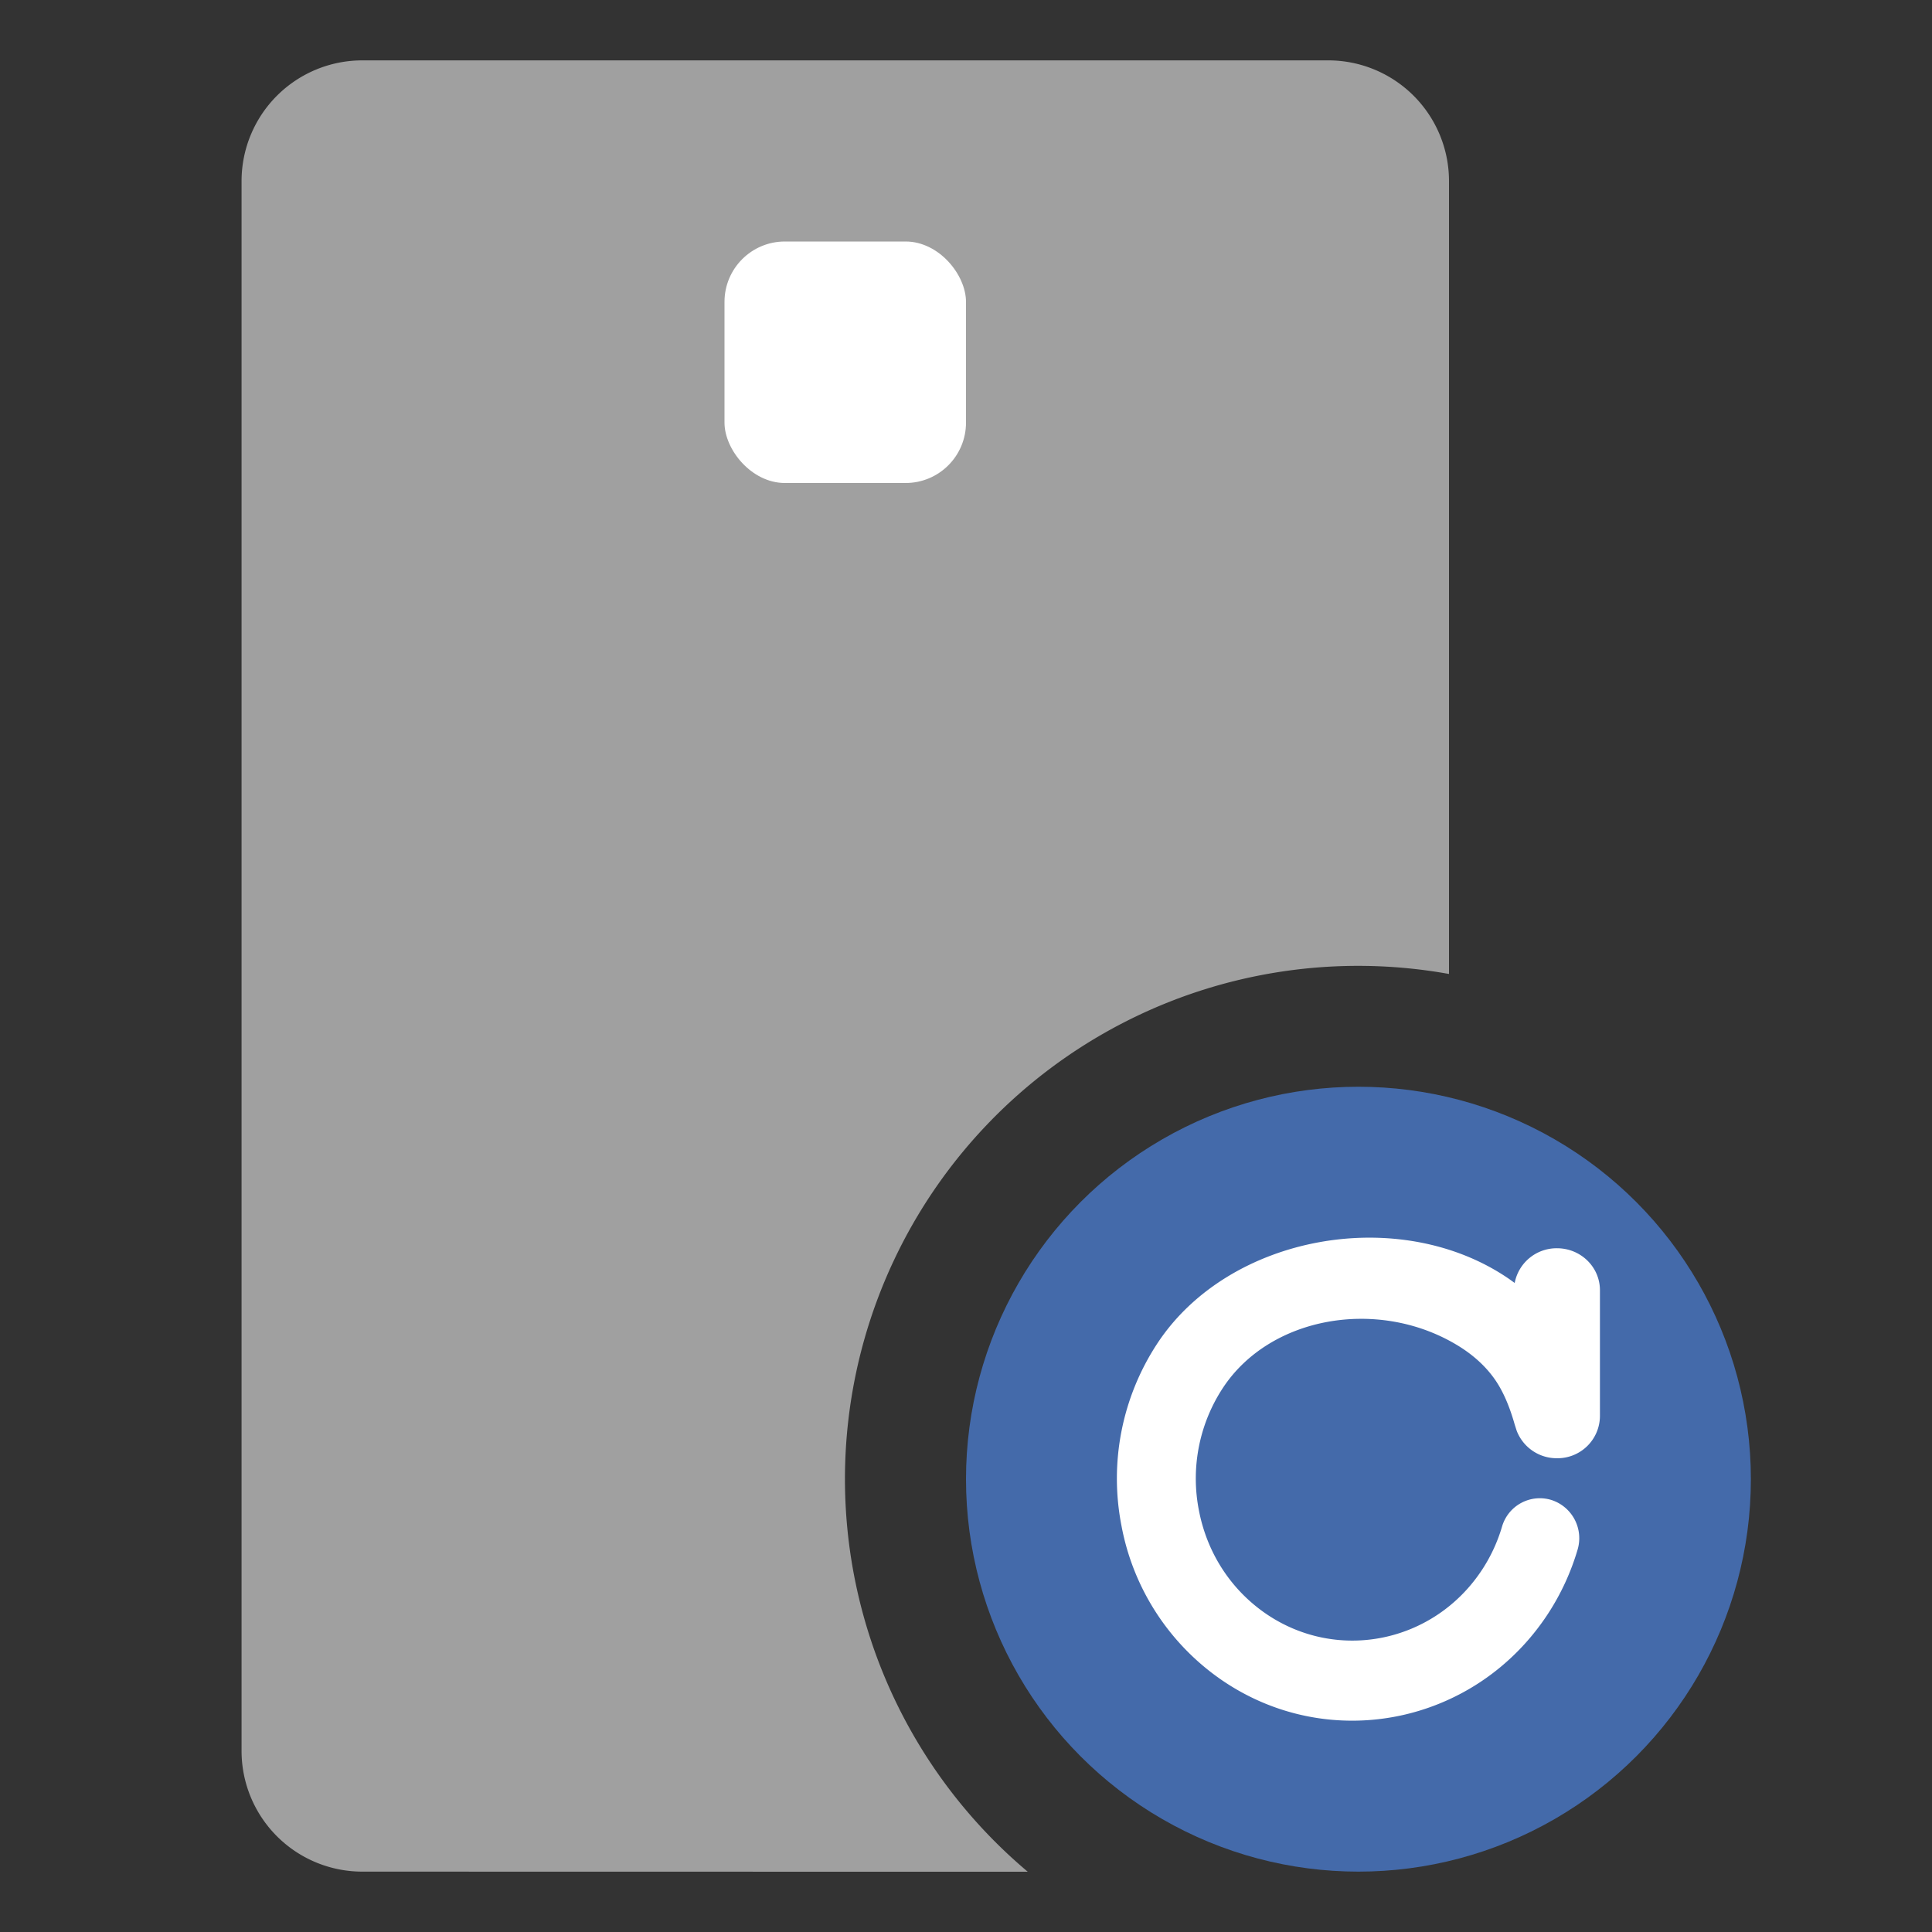
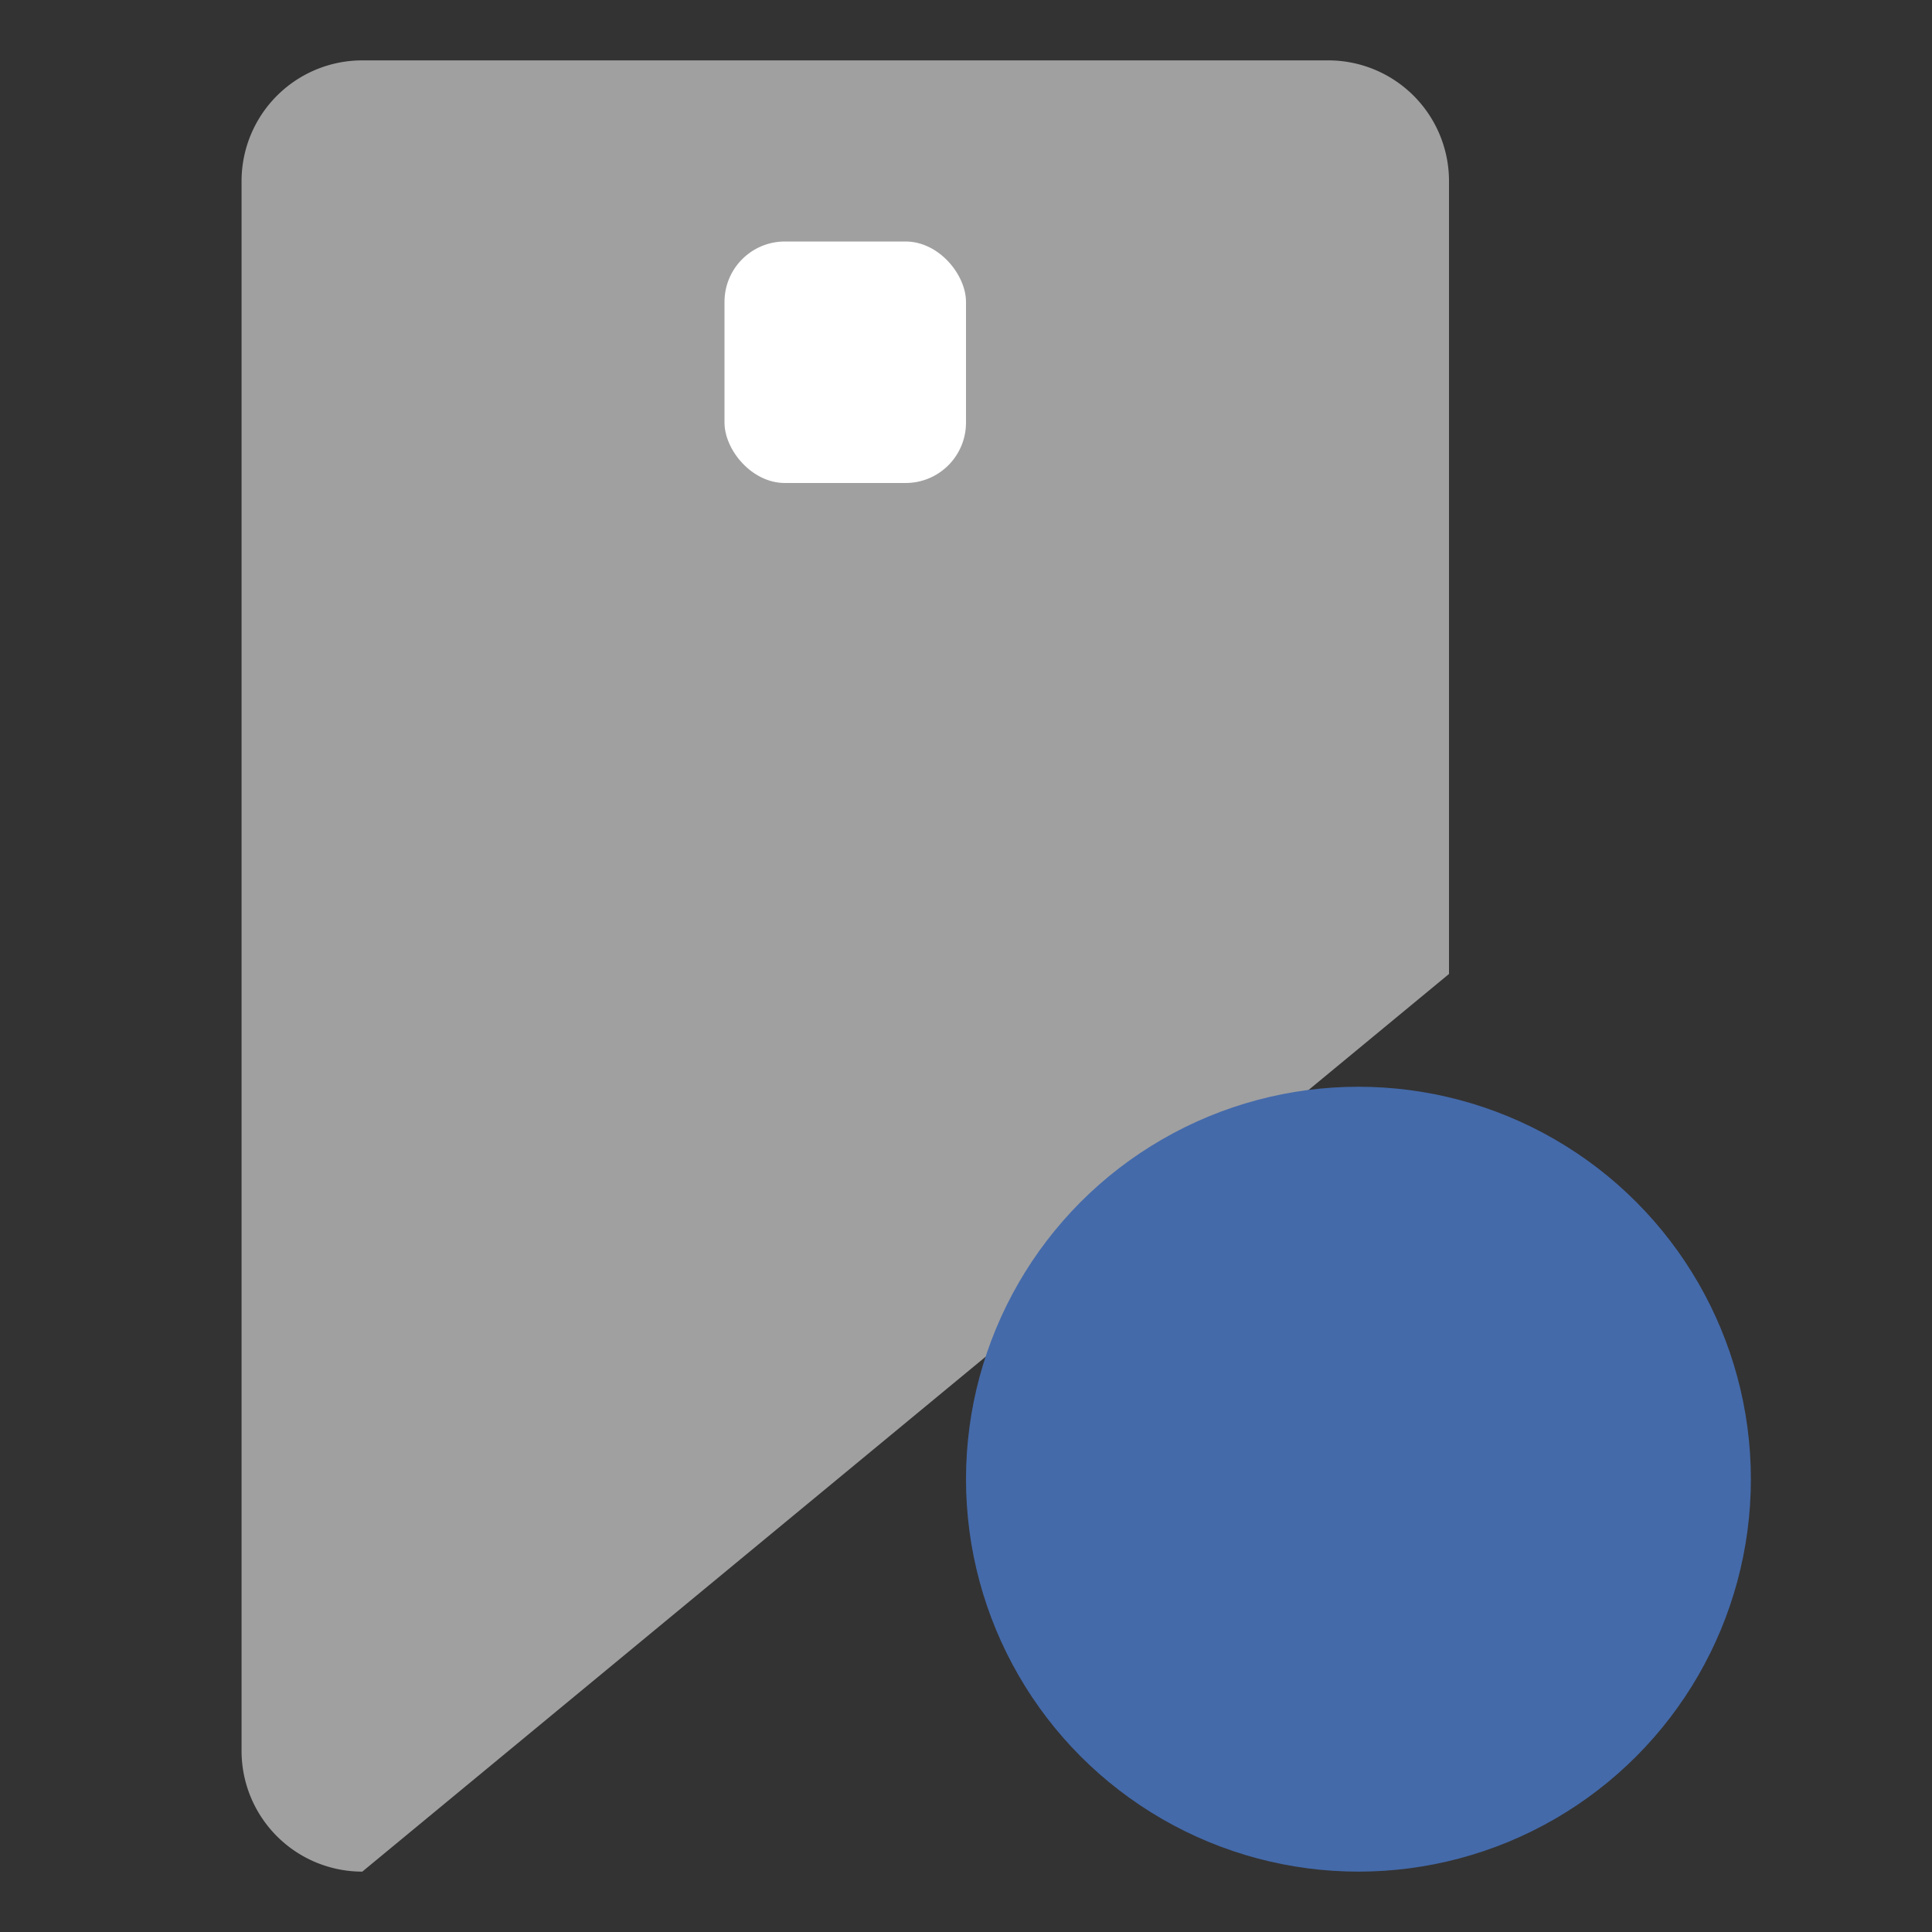
<svg xmlns="http://www.w3.org/2000/svg" width="32" height="32" viewBox="0 0 32 32">
  <rect x="0" y="0" width="32" height="32" fill="#333333" stroke="none" />
  <g transform="translate(4 1)" fill="none" fill-rule="evenodd">
-     <path d="M18 0a2 2 0 0 1 2 2v13.132a8.5 8.5 0 0 0-6.977 14.87L2.001 30a2 2 0 0 1-2-2V2a2 2 0 0 1 2-2h16z" fill="#A0A0A0" />
+     <path d="M18 0a2 2 0 0 1 2 2v13.132L2.001 30a2 2 0 0 1-2-2V2a2 2 0 0 1 2-2h16z" fill="#A0A0A0" />
    <rect fill="#FFF" x="8" y="3" width="4" height="4" rx="1" />
    <circle fill="#446AAA" cx="18.5" cy="23.5" r="6.5" />
-     <path d="m21.002 20.188.086.062a.707.707 0 0 1 .7-.575c.394 0 .712.311.712.695v2.087a.703.703 0 0 1-.711.696.71.71 0 0 1-.668-.456l-.033-.103c-.095-.335-.208-.577-.335-.756-.16-.226-.38-.42-.651-.578-1.306-.765-3.078-.45-3.852.736a2.733 2.733 0 0 0-.393 2.017c.134.704.526 1.31 1.102 1.709 1.186.819 2.797.493 3.594-.73.142-.218.251-.455.325-.705a.652.652 0 0 1 .82-.442.665.665 0 0 1 .431.825 4.028 4.028 0 0 1-.486 1.054c-1.199 1.838-3.63 2.33-5.419 1.095a3.99 3.99 0 0 1-1.65-2.554 4.071 4.071 0 0 1 .587-3.001c1.186-1.82 4.034-2.325 5.841-1.076z" fill="#FFF" />
  </g>
</svg>